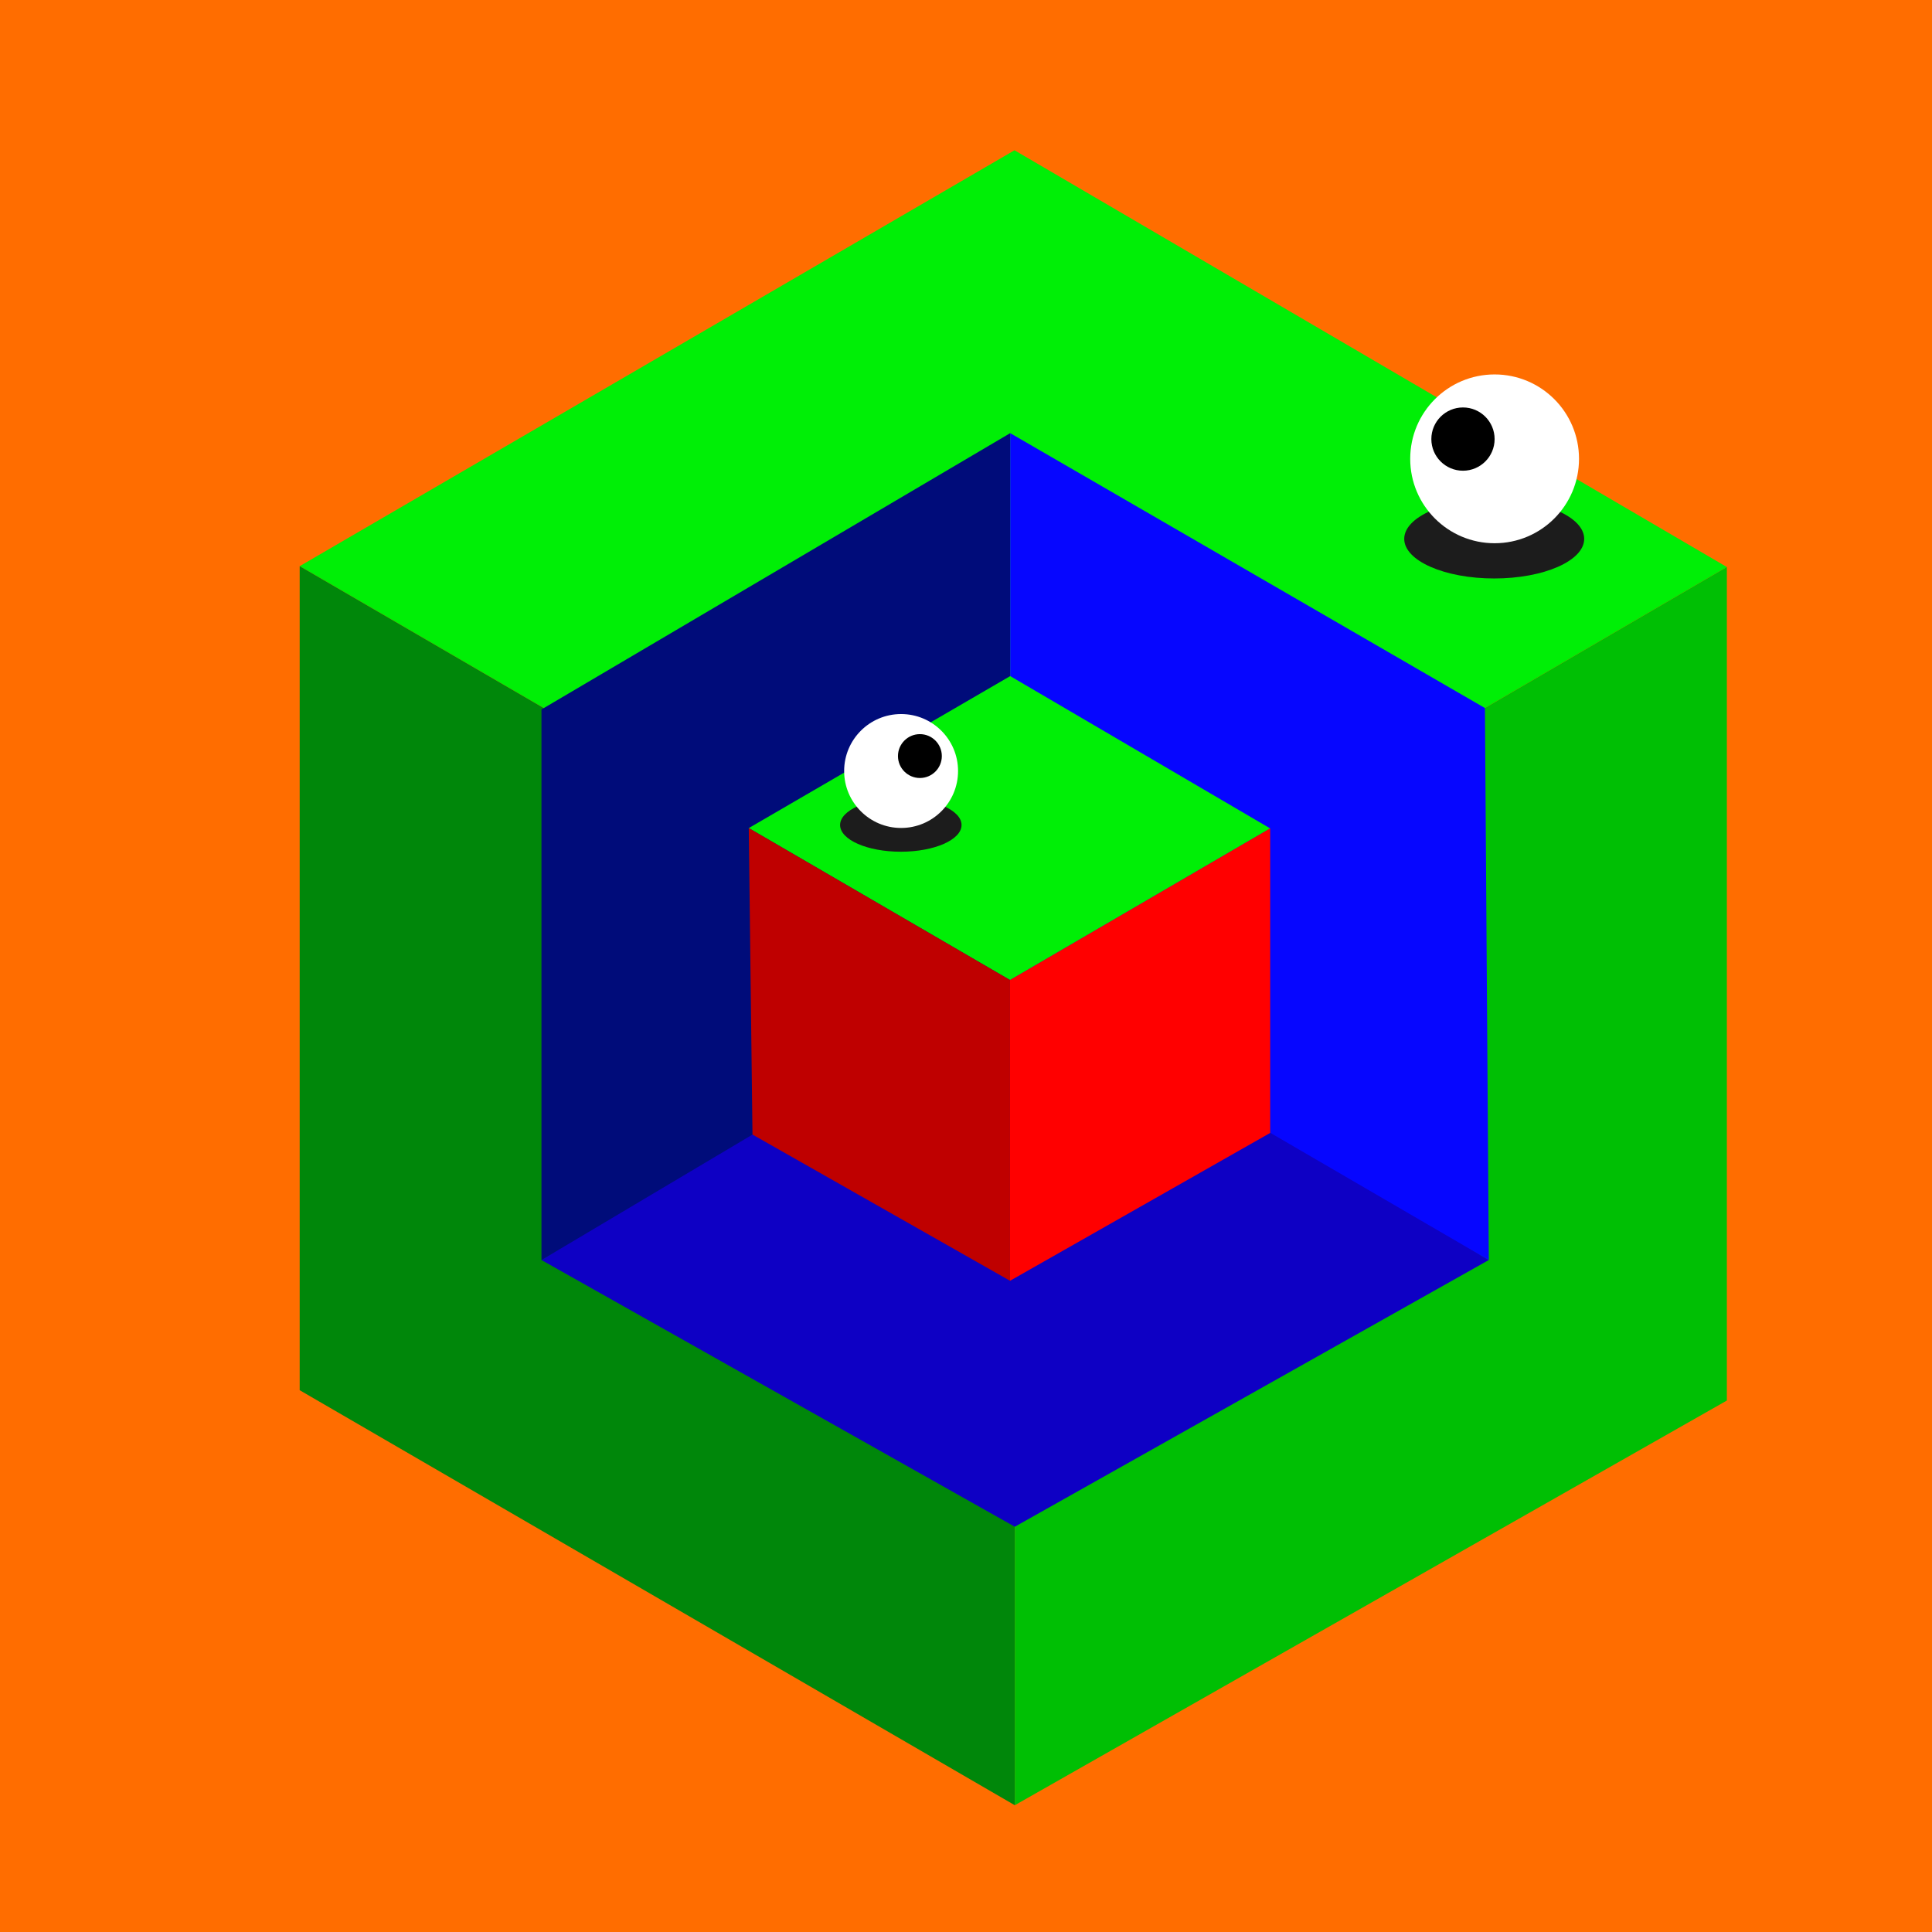
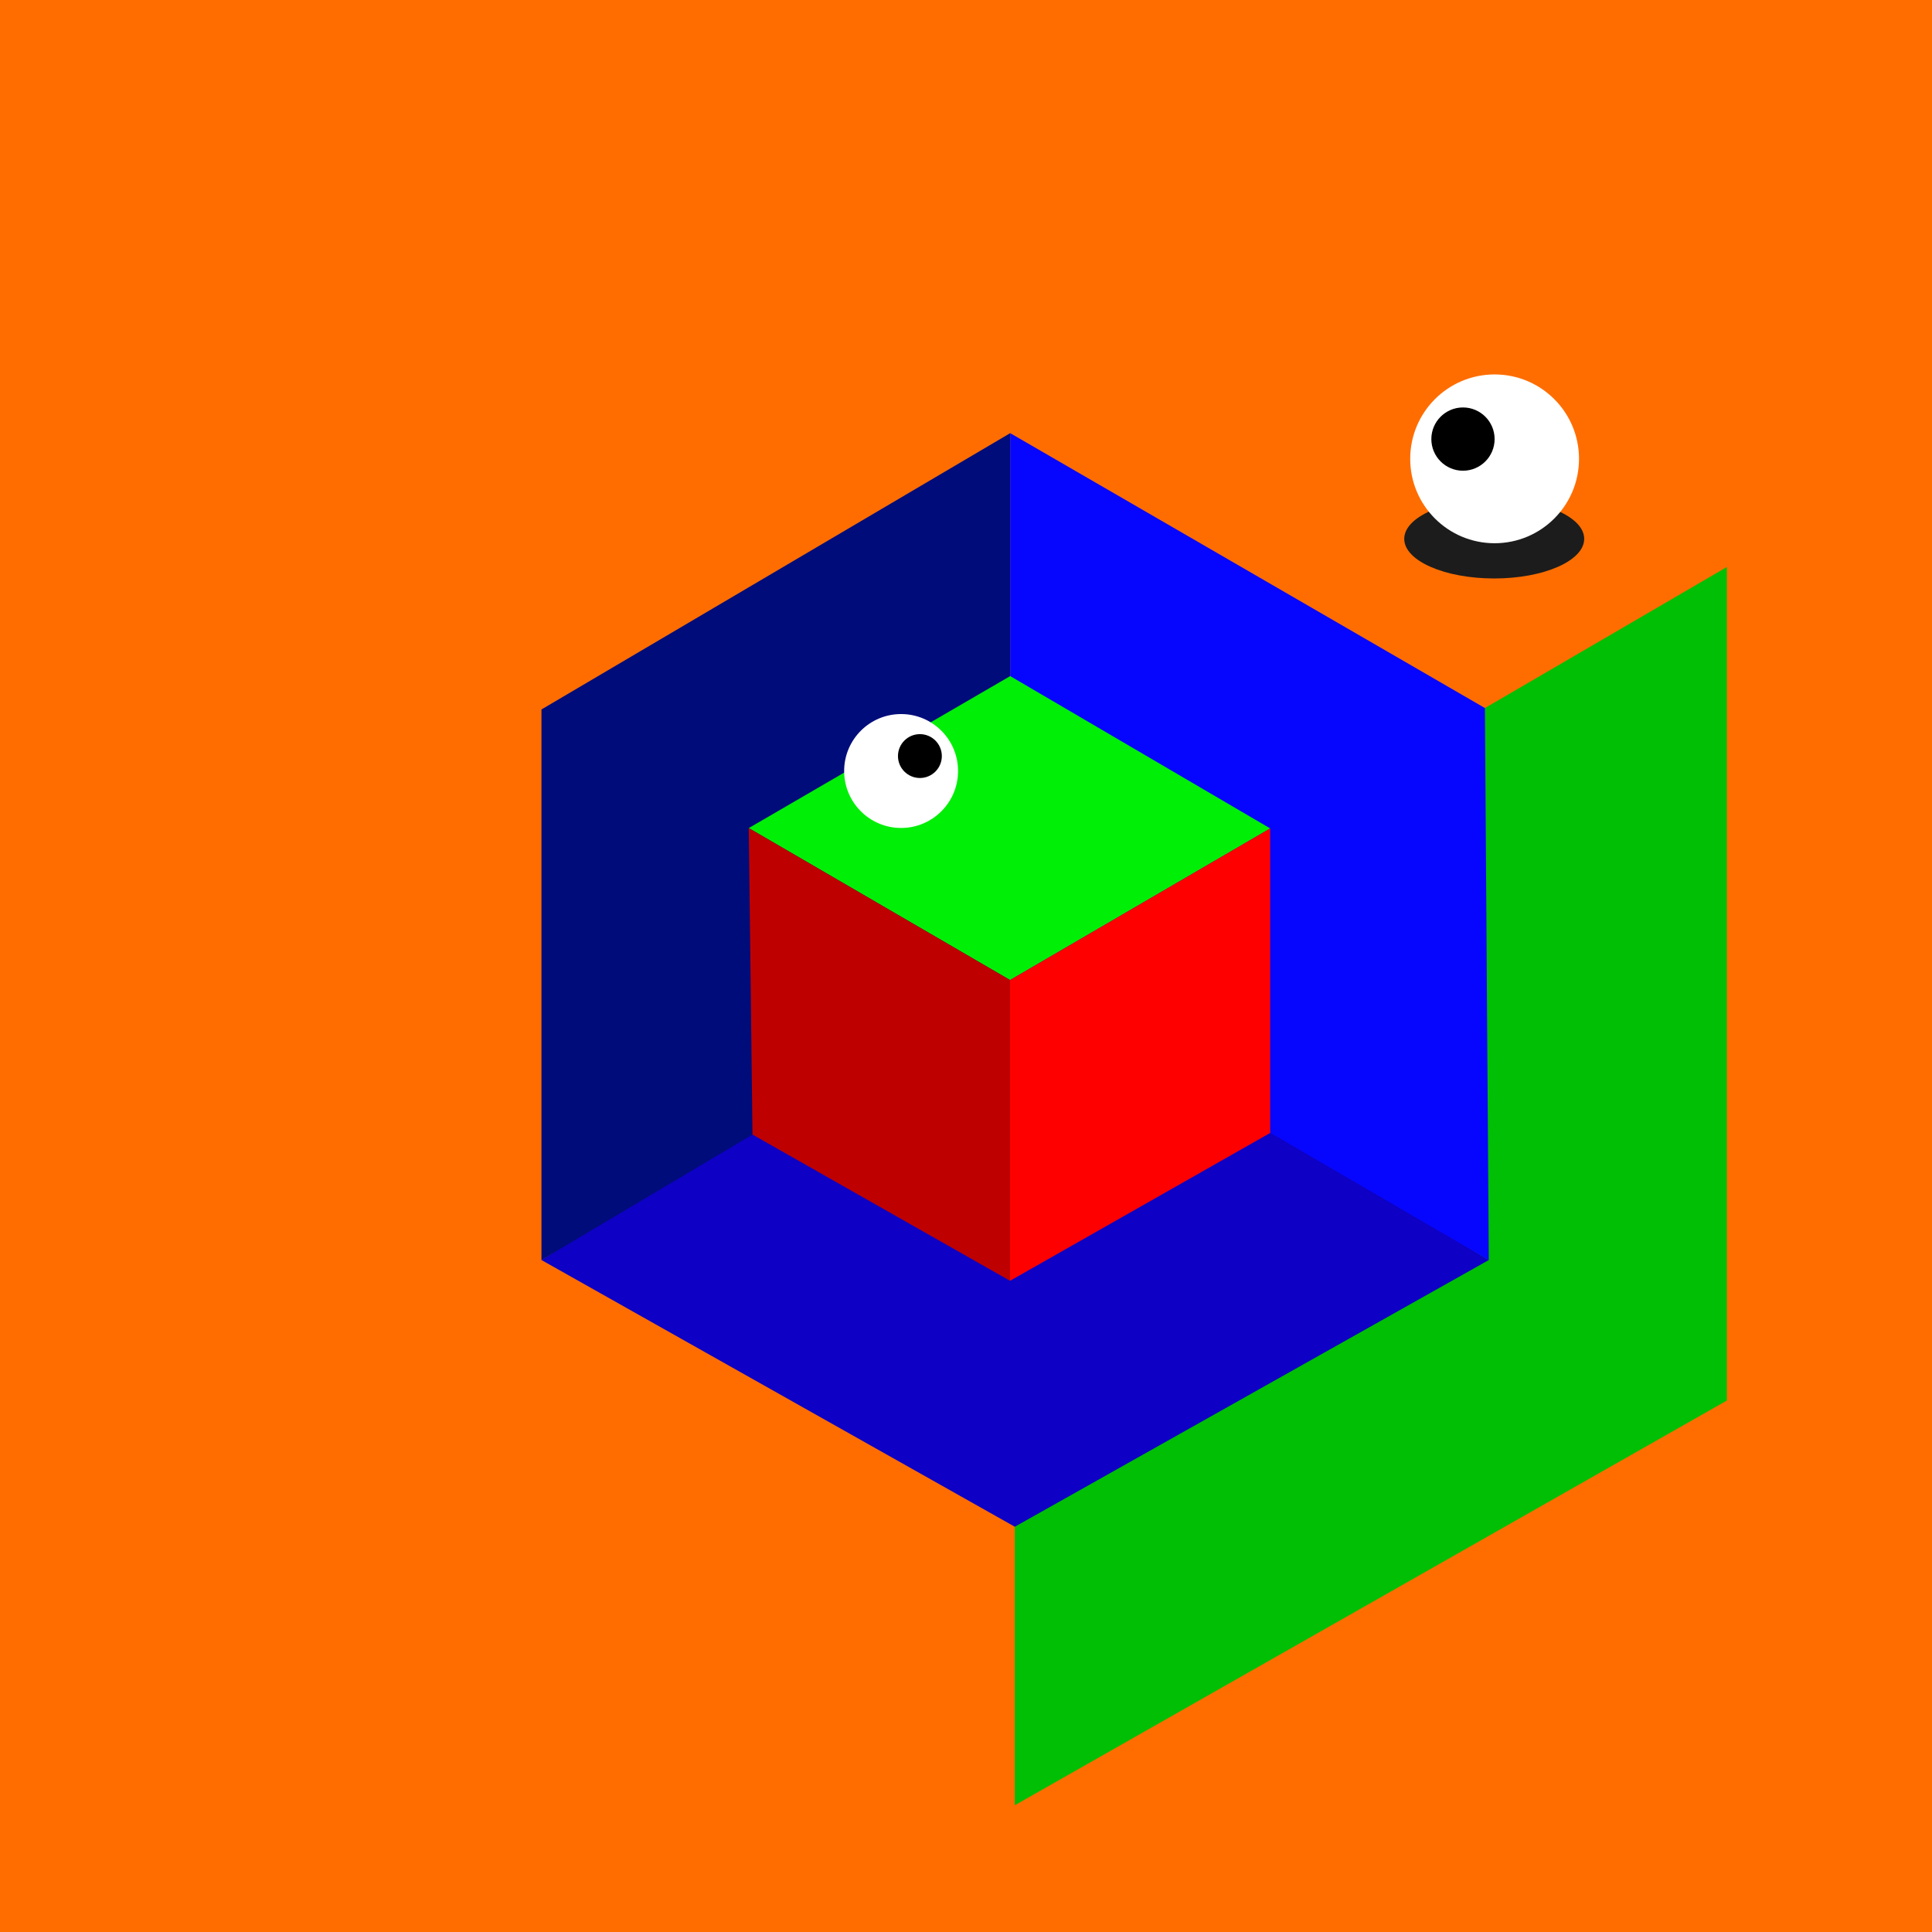
<svg xmlns="http://www.w3.org/2000/svg" viewBox="0 0 1117.09 1117.09">
  <path d="M0 0h1117.09v1117.09H0z" fill="#ff6d00" data-name="Layer 2" />
  <g data-name="Layer 7">
-     <path d="m586.76 567.83 411.72-239.97L586.59 86.89 173.28 327.36l413.48 240.47z" fill="#00ef06" />
-     <path d="M586.76 1043.79V567.83L173.28 327.36v476.46l413.48 239.97z" fill="#00870a" />
    <path d="M586.76 1043.79V567.83l411.72-239.97v481.93l-411.72 234z" fill="#00bf04" />
  </g>
  <g data-name="Layer 10">
    <path d="m313.08 728.55 273.68 154.21 274.07-154.21L582.2 558.09Z" fill="#0e00c4" />
    <path d="M313.08 410.21 584.1 250.45v316.99L313.08 728.55V410.21z" fill="#000c7a" />
    <path d="M858.59 409.39 584.1 250.45v317l276.73 161.1-2.24-319.16Z" fill="#0606ff" />
    <path d="M584 566.66 734.43 479 584.1 390.92 432.94 478.8Z" fill="#00ef06" />
    <path d="M584 740.55V566.66L432.94 478.8q1.06 88.61 2.15 177.2Z" fill="#bf0000" />
    <path d="M584 740.55V566.66l150.43-87.68v176.08L584 740.55z" fill="red" />
    <ellipse fill="#1c1c1c" cx="863.96" cy="311.57" rx="52.03" ry="22.9" />
    <circle fill="#fff" cx="864.19" cy="265.3" r="48.8" />
    <circle cx="845.9" cy="253.88" r="18.29" />
-     <ellipse fill="#1c1c1c" cx="520.86" cy="477.02" rx="35.11" ry="15.45" />
    <circle fill="#fff" cx="521.02" cy="445.8" r="32.93" />
    <circle cx="531.89" cy="437.16" r="12.68" />
  </g>
</svg>